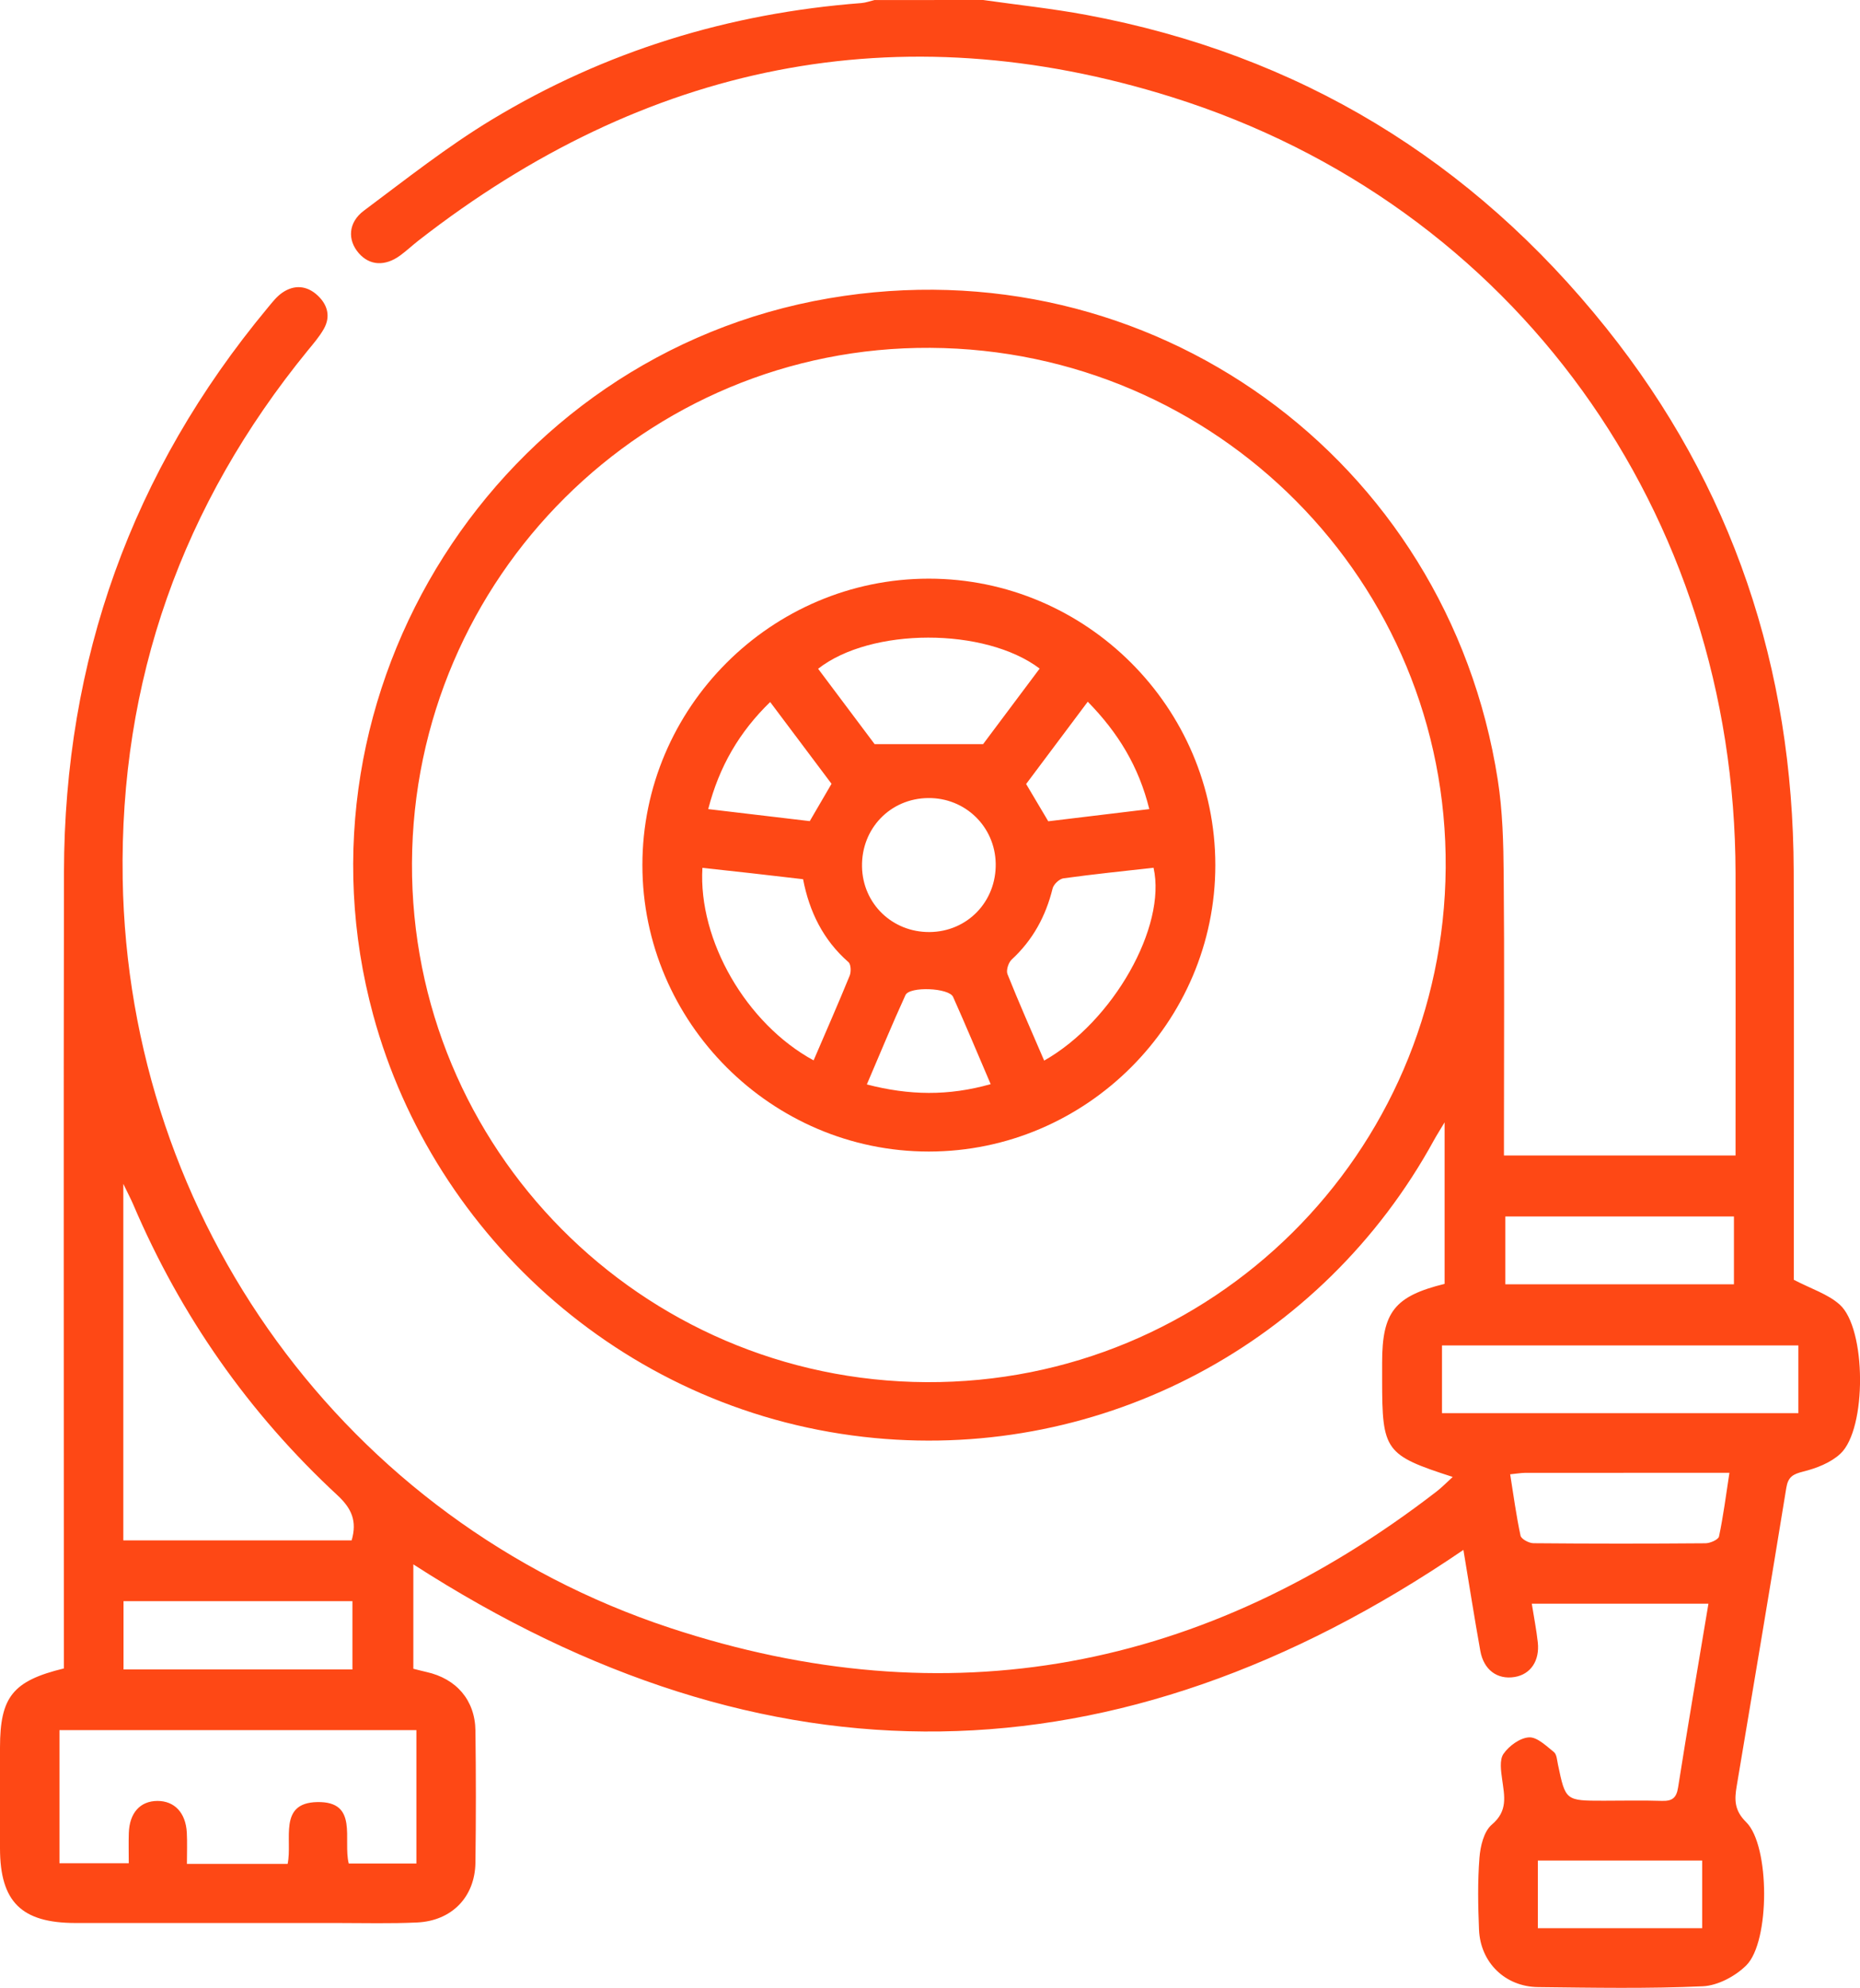
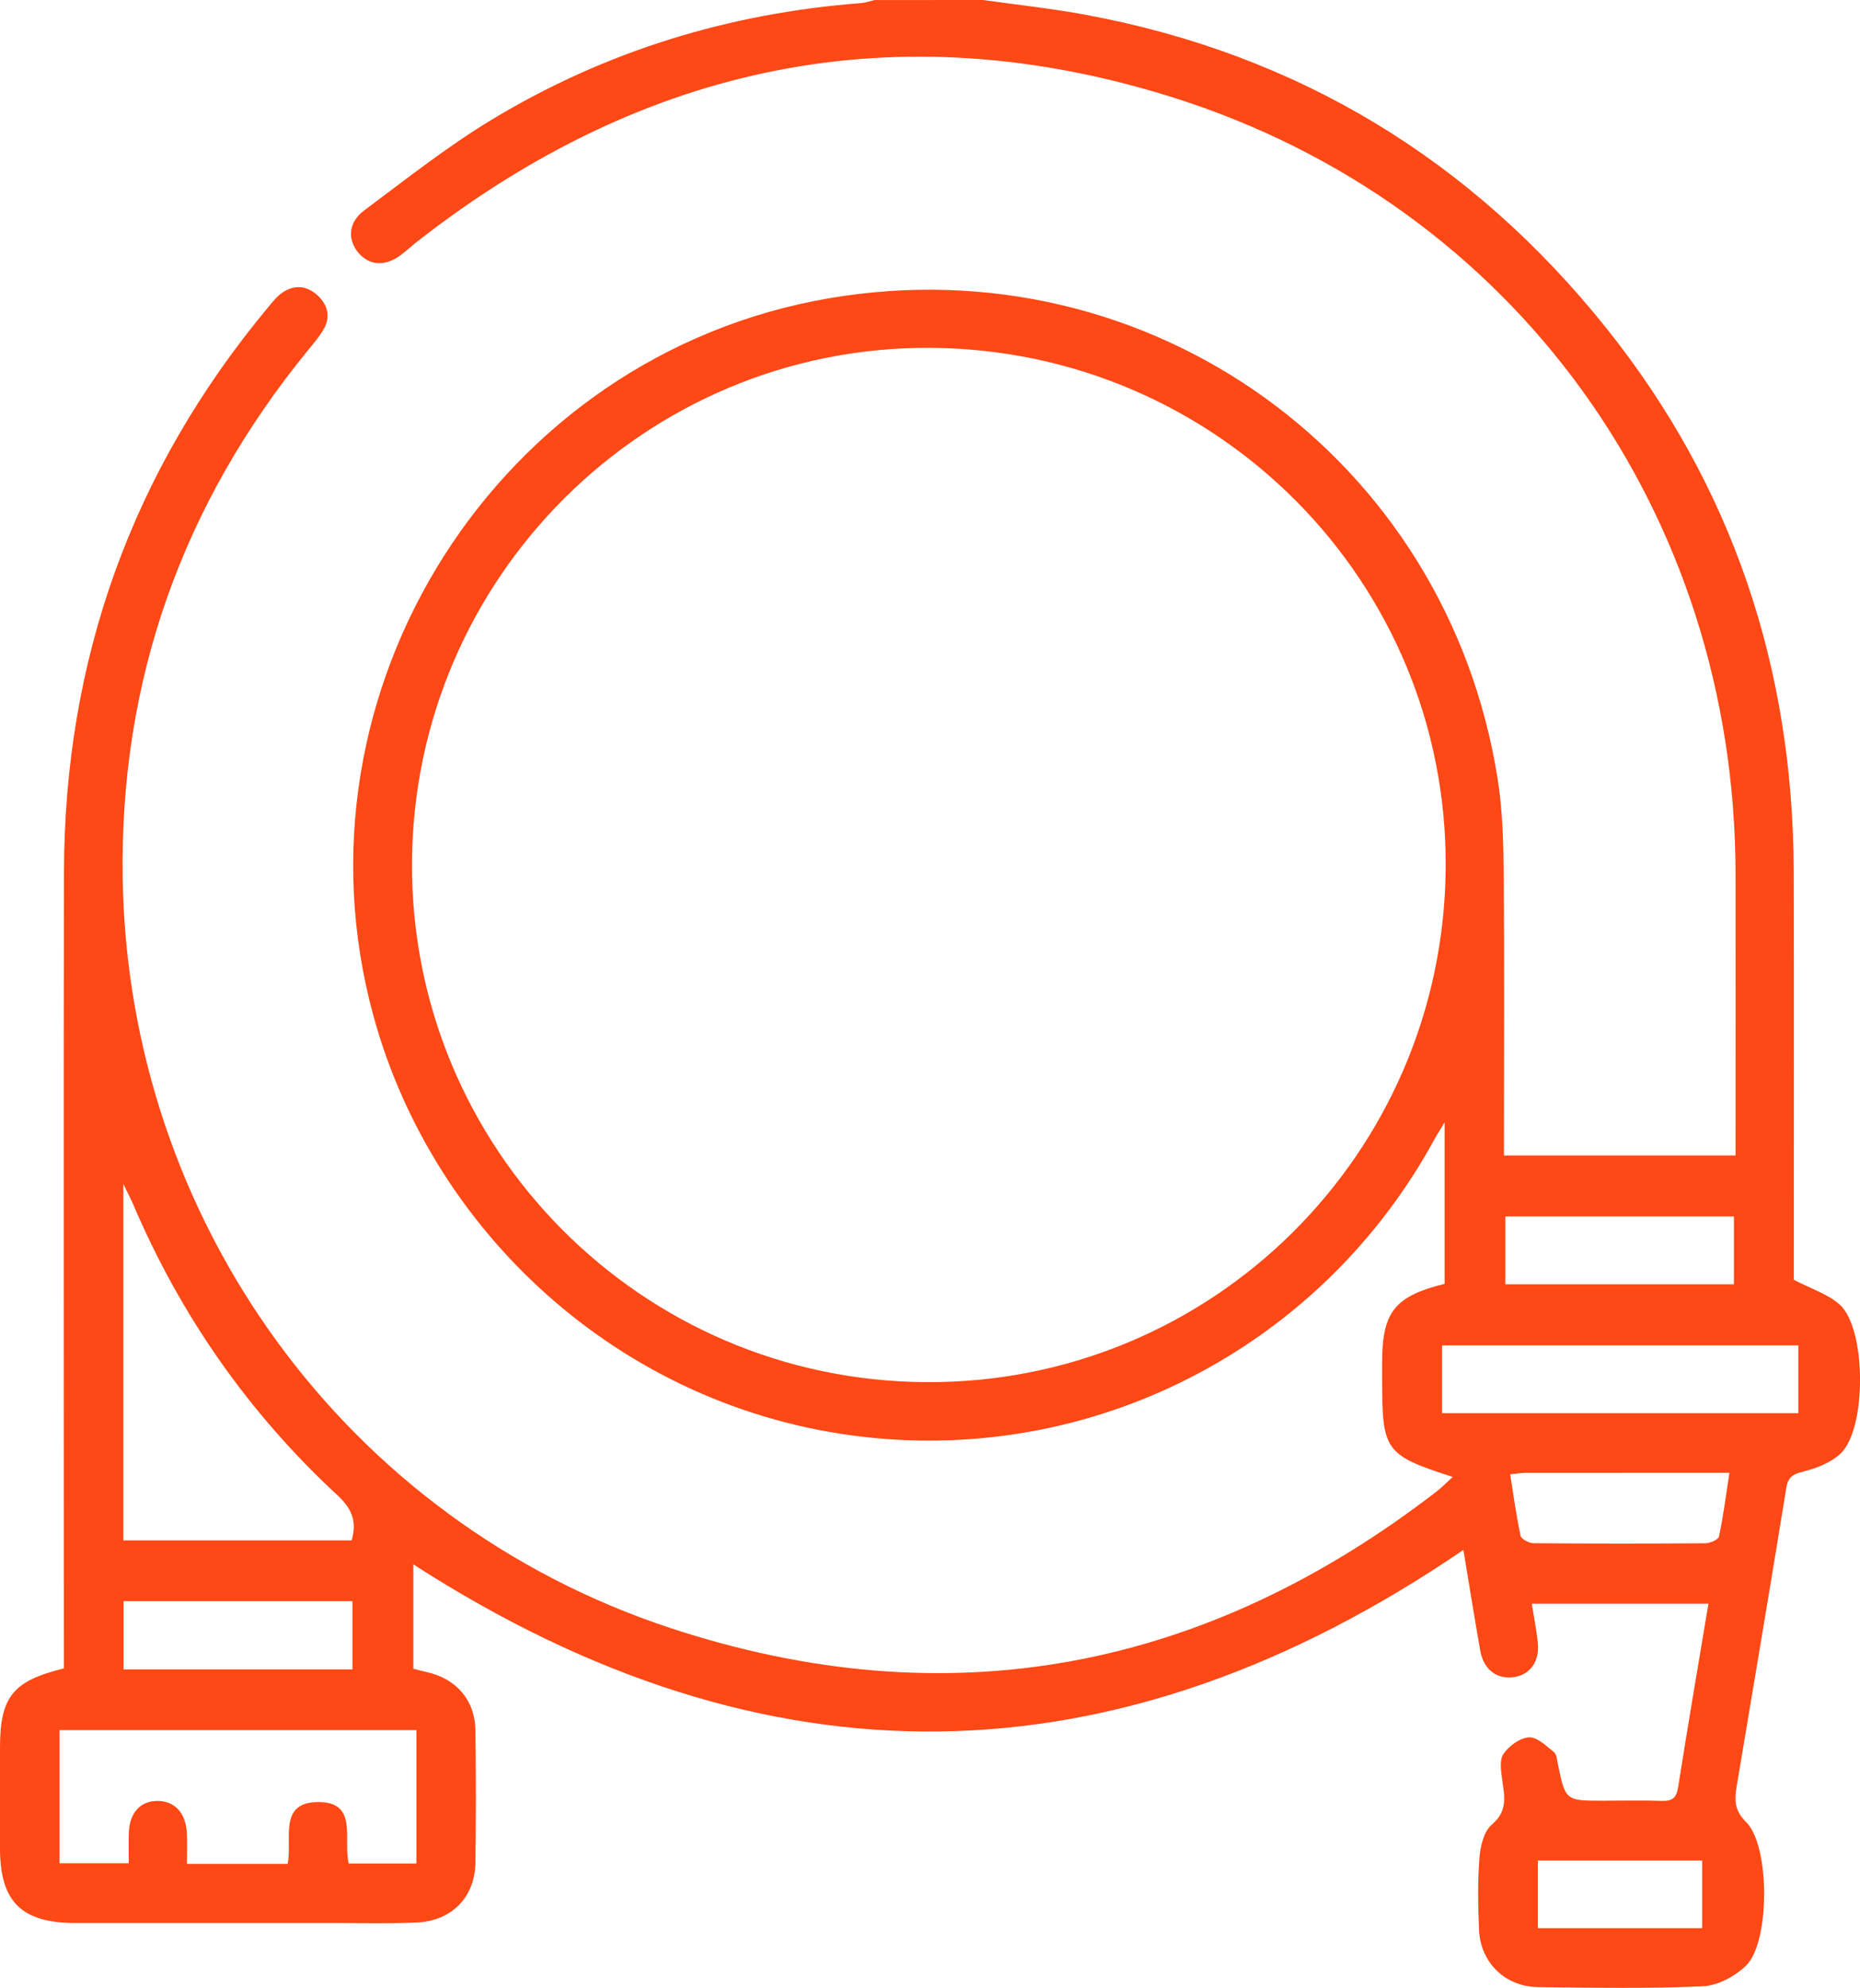
<svg xmlns="http://www.w3.org/2000/svg" xml:space="preserve" viewBox="0 0 358.83 383.36" y="0px" x="0px" id="Livello_1" version="1.1">
  <g>
    <path d="M189.67,0c6.65,0.95,13.34,1.65,19.93,2.88c40.92,7.63,74.33,27.97,100.26,60.36   c24.42,30.51,36.05,65.65,36.18,104.64c0.08,25.2,0.02,50.4,0.02,75.6c0,1.36,0,2.72,0,3.32c3.33,1.74,6.56,2.74,8.85,4.78   c5.17,4.62,5.25,23.96,0.16,28.74c-1.86,1.75-4.64,2.83-7.18,3.46c-2,0.5-2.93,1.02-3.28,3.15c-3.12,19.19-6.35,38.35-9.57,57.52   c-0.44,2.62-0.48,4.67,1.84,6.95c4.59,4.52,4.61,23.03,0.02,27.6c-2.11,2.1-5.5,3.91-8.39,4.04c-10.58,0.48-21.2,0.28-31.8,0.16   c-6.36-0.08-11.12-4.76-11.38-11.07c-0.19-4.61-0.28-9.25,0.08-13.84c0.17-2.24,0.85-5.12,2.39-6.42c3.14-2.65,2.43-5.5,2-8.67   c-0.23-1.66-0.56-3.82,0.26-4.99c1.06-1.53,3.17-3.07,4.91-3.17c1.56-0.09,3.32,1.65,4.8,2.83c0.56,0.44,0.61,1.58,0.79,2.42   c1.46,6.97,1.46,6.97,8.8,6.97c3.74,0,7.49-0.09,11.23,0.03c1.98,0.06,2.83-0.52,3.15-2.62c1.84-11.69,3.84-23.35,5.85-35.41   c-11.37,0-22.58,0-34.08,0c0.41,2.58,0.89,5.01,1.16,7.46c0.39,3.58-1.41,6.18-4.47,6.68c-3.33,0.55-5.96-1.36-6.62-5.04   c-1.16-6.48-2.18-12.99-3.26-19.47c-67.01,45.68-134.39,46.75-202.58,2.79c0,6.47,0,13.24,0,20.13c0.84,0.21,1.67,0.43,2.51,0.62   c5.79,1.28,9.4,5.44,9.47,11.32c0.11,8.48,0.11,16.97,0,25.45c-0.09,6.62-4.56,11.23-11.26,11.54c-5.1,0.24-10.23,0.1-15.34,0.1   c-16.84,0.01-33.68,0.01-50.52,0C4.14,370.84,0.02,366.76,0,356.46C0,349.97,0,343.48,0,337c0.01-9.74,2.44-12.85,12.32-15.25   c0-1.32,0-2.76,0-4.2c0-49.78-0.07-99.55,0.02-149.33c0.08-40.93,13.06-77.28,39.27-108.82c0.87-1.05,1.74-2.19,2.84-2.95   c2.34-1.61,4.78-1.39,6.84,0.54c1.91,1.79,2.53,4.06,1.18,6.44c-0.85,1.5-2.01,2.84-3.11,4.18   c-24.21,29.66-36.32,63.67-35.69,101.9c1.09,65.8,43.01,123.74,105.52,144.4c53.69,17.75,103.25,8.24,147.99-26.31   c1.02-0.79,1.92-1.73,3.08-2.78c-13.07-4.22-13.62-5.01-13.62-18.68c0-1.12,0-2.25,0-3.37c0-9.74,2.4-12.81,12.05-15.18   c0-10.06,0-20.18,0-31.15c-0.97,1.62-1.55,2.52-2.06,3.45c-21.52,39.29-63.95,61.59-107.85,57.43   c-47.42-4.48-85.07-38.59-96.77-81.53c-17.06-62.59,24-127.34,87.94-138.27c61.82-10.56,119.32,30.76,129,92.89   c0.94,6.01,1.09,12.17,1.14,18.27c0.15,16.59,0.05,33.18,0.05,49.78c0,1.35,0,2.71,0,4.37c14.9,0,29.53,0,44.68,0   c0-1.29,0-2.61,0-3.93c0-16.84,0.03-33.68,0-50.52c-0.12-69.43-42.5-128.85-108.7-149.64C173.21,2.13,124.46,12.31,80.72,46.4   c-1.18,0.92-2.27,1.95-3.48,2.84c-2.95,2.17-5.93,1.99-8.03-0.42c-2.2-2.53-2.06-5.92,1-8.2c8.08-6.03,16.04-12.33,24.64-17.53   c21.9-13.24,45.8-20.55,71.33-22.5c0.85-0.07,1.68-0.38,2.52-0.58C175.7,0,182.68,0,189.67,0z M179.47,67.08   c-54.88-0.32-99.74,44.26-99.99,99.36c-0.25,55.02,44.16,99.82,99.24,100.1c55.04,0.28,99.76-43.99,100.18-99.17   C279.32,112.26,234.84,67.4,179.47,67.08z M55.49,359.44c0.97-4.67-1.88-11.77,5.71-11.92c8.05-0.16,4.92,7.25,6.08,11.85   c4.34,0,8.61,0,13.05,0c0-8.68,0-17.11,0-25.73c-23.03,0-45.88,0-68.86,0c0,8.7,0,17.12,0,25.68c4.5,0,8.76,0,13.37,0   c0-2.15-0.05-4,0.01-5.84c0.13-3.88,2.19-6.16,5.51-6.18c3.3-0.01,5.47,2.27,5.68,6.11c0.1,1.95,0.02,3.9,0.02,6.03   C42.74,359.44,48.94,359.44,55.49,359.44z M23.79,228.3c0,23.54,0,46.1,0,68.75c14.86,0,29.48,0,44.05,0   c1.08-3.71,0-6.15-2.72-8.68c-17.13-15.86-30.25-34.61-39.42-56.1C25.24,231.2,24.69,230.17,23.79,228.3z M346.94,259.46   c-23.07,0-45.93,0-68.75,0c0,4.57,0,8.85,0,13.06c23.08,0,45.84,0,68.75,0C346.94,268.04,346.94,263.86,346.94,259.46z    M290.41,234.59c0,4.48,0,8.76,0,13.08c14.88,0,29.5,0,44.1,0c0-4.56,0-8.82,0-13.08C319.67,234.59,305.14,234.59,290.41,234.59z    M67.99,321.94c0-4.66,0-8.83,0-13.16c-14.86,0-29.48,0-44.16,0c0,4.53,0,8.8,0,13.16C38.65,321.94,53.19,321.94,67.99,321.94z    M291.34,284.31c0.65,4.07,1.17,7.98,2,11.83c0.14,0.66,1.62,1.45,2.49,1.46c11.07,0.1,22.14,0.1,33.2,0.01   c0.91-0.01,2.47-0.7,2.6-1.31c0.83-3.93,1.34-7.93,2.01-12.28c-13.56,0-26.47,0-39.39,0.01   C293.41,284.04,292.57,284.19,291.34,284.31z M328.38,358.79c-10.72,0-21.22,0-31.7,0c0,4.49,0,8.68,0,13.05   c10.63,0,21.04,0,31.7,0C328.38,367.42,328.38,363.14,328.38,358.79z" fill="#FE4815" />
-     <path d="M179.18,111.59c30.38,0,55.26,24.85,55.28,55.22c0.02,30.33-24.9,55.25-55.26,55.26   c-30.35,0.01-55.27-24.9-55.27-55.24C123.92,136.47,148.81,111.6,179.18,111.59z M189.66,143.5c3.22-4.29,7.07-9.43,10.91-14.57   c-10.58-7.98-32.55-7.95-42.74,0.04c3.91,5.21,7.82,10.42,10.9,14.53C176.12,143.5,182.32,143.5,189.66,143.5z M156.96,204.49   c2.41-5.62,4.76-10.95,6.96-16.34c0.3-0.74,0.25-2.19-0.24-2.61c-4.87-4.26-7.55-9.73-8.75-15.99c-3.53-0.41-6.74-0.79-9.95-1.15   c-3.15-0.36-6.3-0.69-9.47-1.04C134.68,181.35,143.99,197.44,156.96,204.49z M201.44,204.53c13.33-7.54,23.66-25.87,21.1-37.19   c-5.77,0.65-11.58,1.24-17.37,2.04c-0.8,0.11-1.9,1.15-2.1,1.95c-1.32,5.36-3.81,9.94-7.89,13.71c-0.63,0.58-1.11,2.07-0.82,2.81   C196.56,193.37,198.98,198.8,201.44,204.53z M179.06,153.9c-7.3,0.07-12.9,5.88-12.76,13.24c0.13,7.13,5.84,12.65,13.02,12.6   c7.29-0.05,12.91-5.87,12.77-13.23C191.95,159.39,186.2,153.82,179.06,153.9z M148.58,135.38c-5.94,5.77-9.82,12.4-11.95,20.65   c6.8,0.81,13.26,1.57,19.59,2.32c1.48-2.54,2.78-4.76,4.2-7.2C156.59,146.06,152.73,140.91,148.58,135.38z M209.85,135.32   c-4.19,5.59-8.05,10.74-11.89,15.87c1.48,2.48,2.84,4.79,4.27,7.19c6.47-0.78,12.82-1.55,19.49-2.35   C219.7,147.85,215.74,141.33,209.85,135.32z M191.12,209.07c-2.53-5.9-4.82-11.39-7.25-16.82c-0.79-1.76-8.39-2.08-9.19-0.35   c-2.57,5.61-4.91,11.31-7.45,17.23C175.4,211.25,182.97,211.38,191.12,209.07z" fill="#FE4815" />
  </g>
</svg>